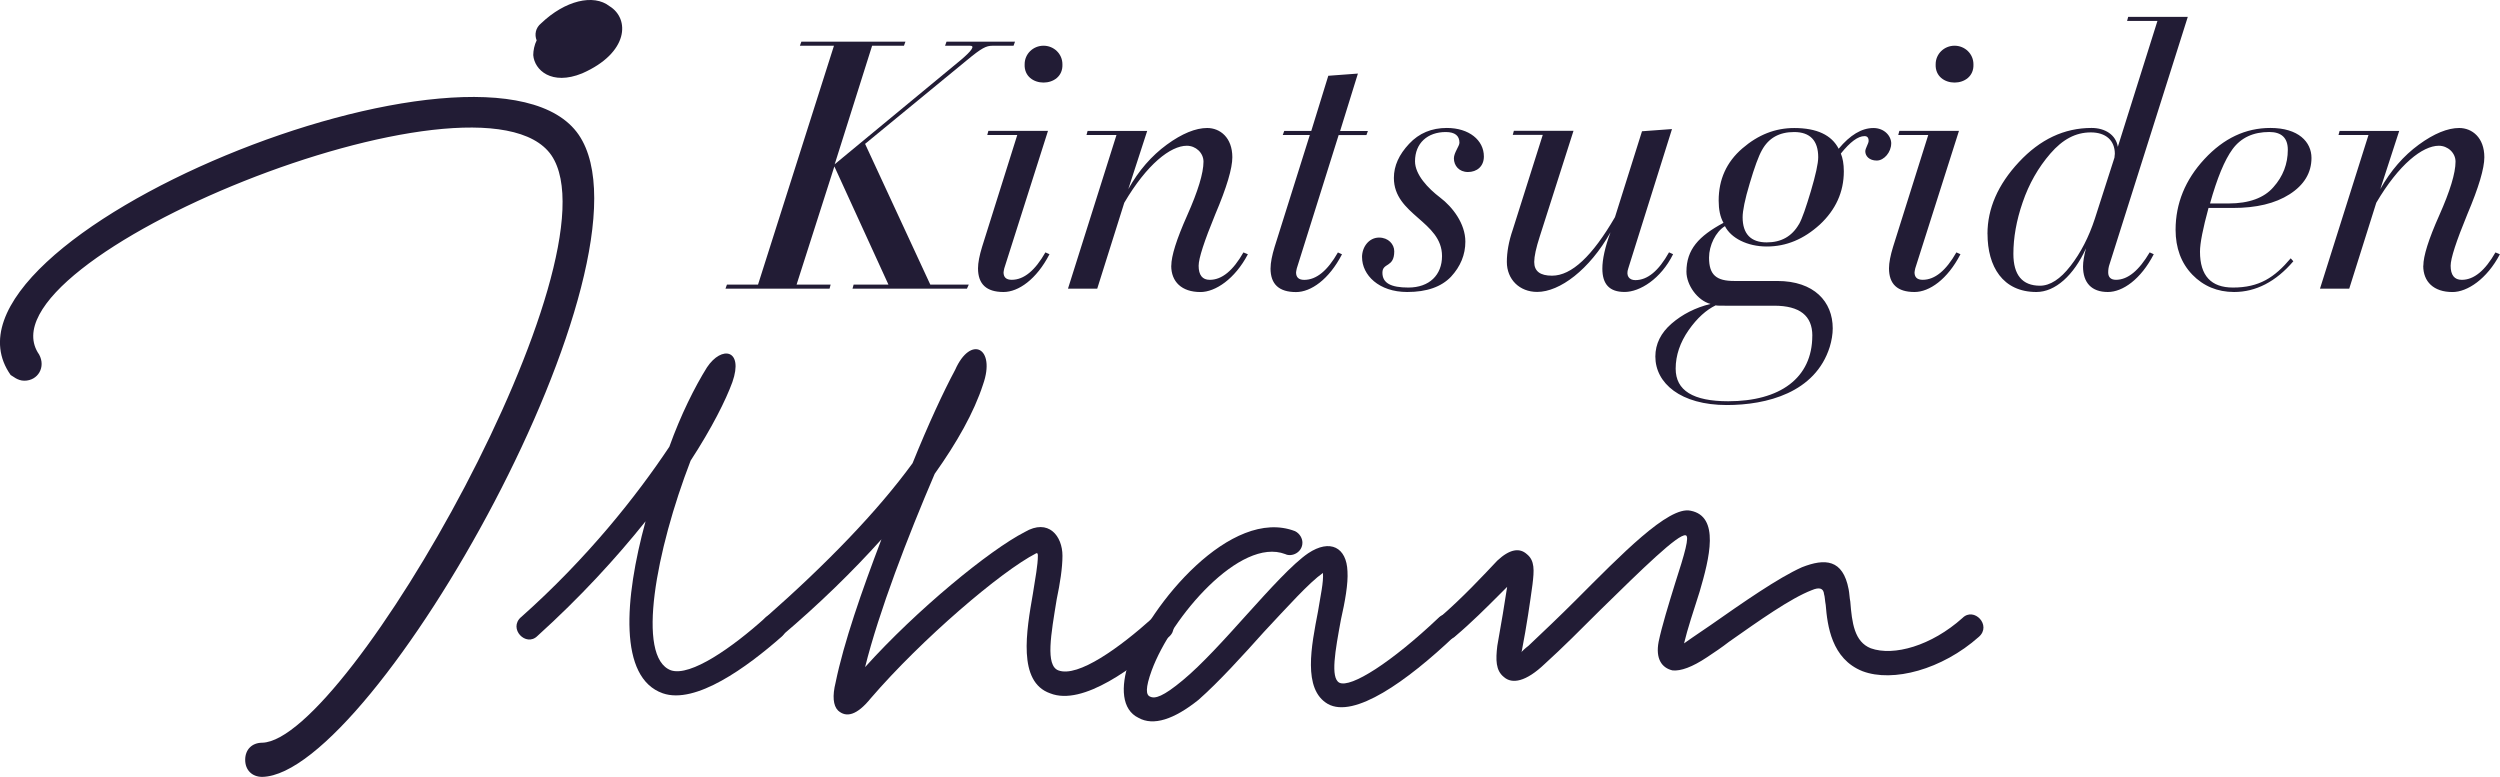
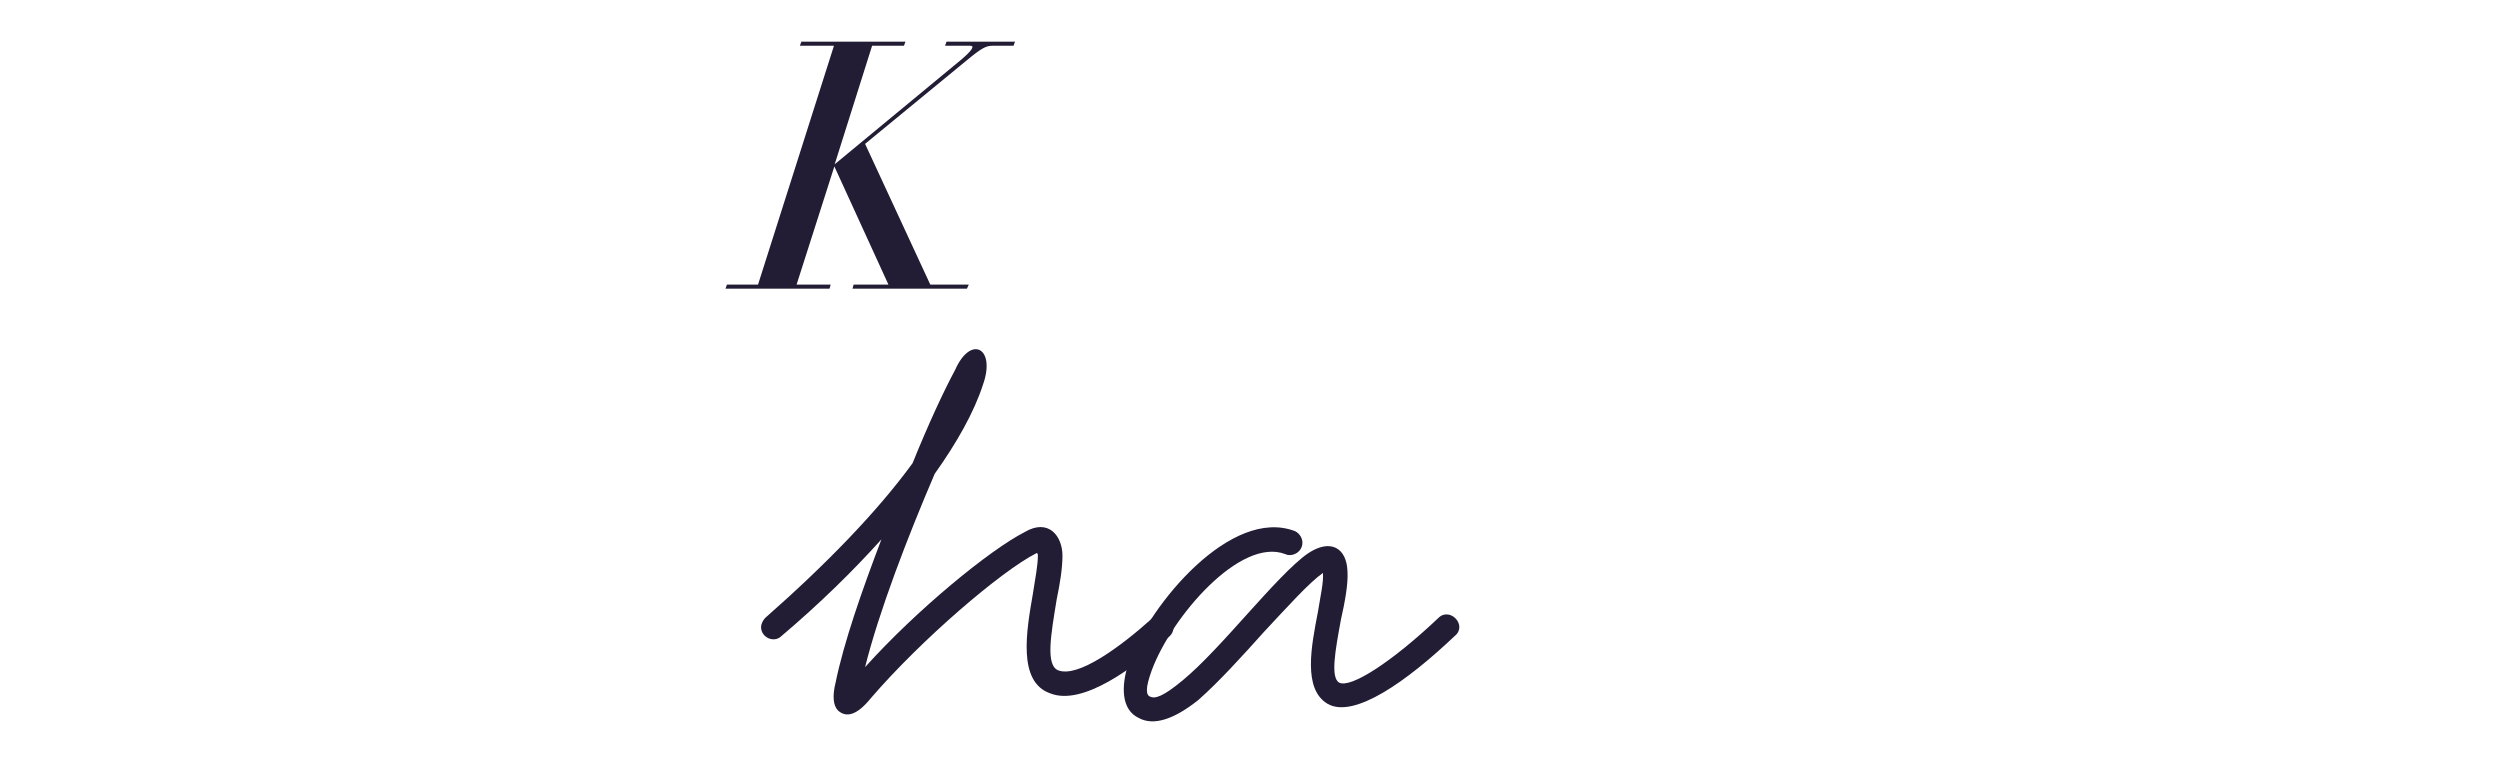
<svg xmlns="http://www.w3.org/2000/svg" id="katman_1" data-name="katman 1" viewBox="0 0 680.31 211.41">
  <defs>
    <style>.cls-1{fill:#221c35}</style>
  </defs>
  <path class="cls-1" d="m197.42 78.55.4-1.11h8.46l20.66-64.99h-9.27l.4-1.11h28.32l-.4 1.11h-8.67L227.14 44.7l34.26-28.32c3.12-2.62 3.93-3.93 2.62-3.93h-6.85l.4-1.11h18.64l-.4 1.11h-5.74c-1.71 0-2.92.6-6.95 3.93l-27.71 22.77 17.74 38.29h10.48l-.5 1.11h-31.14l.3-1.11h9.47l-14.71-32.15-10.28 32.15h9.27l-.3 1.11z" />
-   <path class="cls-1" d="M276.82 36.73h-8.16l.3-1.11h16.22l-11.89 37.39c-.1.5-.2.91-.2 1.11 0 1.31.71 2.02 2.22 2.02 3.33 0 6.35-2.52 9.17-7.46l1.11.5c-3.53 6.85-8.46 10.28-12.5 10.28-4.64 0-6.95-2.12-6.95-6.45 0-1.51.4-3.53 1.11-5.84l9.57-30.43Zm7.15-24.29c2.82 0 5.14 2.22 5.14 5.04.3 6.65-10.58 6.65-10.28 0 0-2.82 2.32-5.04 5.14-5.04m34.77 59.86c0-2.62 1.41-7.15 4.33-13.7s4.43-11.49 4.43-14.61c0-2.42-2.12-4.33-4.53-4.33-4.43 0-10.88 5.04-17.03 15.52l-7.36 23.38h-7.96l13.2-41.82h-8.16l.3-1.11h16.22l-5.14 15.82c2.82-5.04 6.35-9.07 10.48-12.09s7.86-4.53 10.98-4.53c3.53 0 6.85 2.62 6.85 7.96 0 3.02-1.51 8.16-4.64 15.52-3.02 7.36-4.53 11.99-4.53 14.01 0 2.52 1.01 3.83 3.02 3.83 3.33 0 6.35-2.52 9.17-7.46l1.21.5c-3.53 6.75-8.87 10.28-12.9 10.28-5.14 0-7.96-2.82-7.96-7.15Zm27.01.71c0-1.51.4-3.53 1.11-5.84l9.57-30.43h-7.36l.4-1.11h7.36l4.63-15.01 8.06-.6-4.84 15.62h7.56l-.4 1.11h-7.56l-11.39 36.28c-.1.5-.2.91-.2 1.11 0 1.31.71 2.02 2.22 2.02 3.33 0 6.35-2.52 9.17-7.46l1.11.5c-3.53 6.85-8.46 10.28-12.5 10.28-4.63 0-6.95-2.12-6.95-6.45Zm24.89-3.02c0-2.82 1.91-5.34 4.64-5.34 2.52 0 4.13 1.81 4.13 3.73 0 4.53-3.22 3.02-3.22 5.84s2.32 4.03 7.05 4.03c5.74 0 9.17-3.43 9.17-8.57 0-9.47-13.1-11.19-13.1-21.26 0-3.33 1.41-6.35 4.13-9.27s6.15-4.33 10.28-4.33c6.05 0 10.08 3.33 10.08 7.76 0 2.72-1.92 4.23-4.33 4.23s-3.83-1.71-3.83-3.73c0-1.51 1.51-3.33 1.51-4.23 0-1.91-1.21-2.92-3.73-2.92-4.94 0-8.36 3.02-8.36 7.96 0 3.63 3.53 7.36 6.85 9.88 3.33 2.52 6.85 7.05 6.85 11.99 0 3.53-1.31 6.75-3.93 9.57-2.62 2.72-6.55 4.13-11.89 4.13-7.76 0-12.29-4.64-12.29-9.47Zm57.54-34.37-9.17 28.72c-1.01 3.12-1.51 5.44-1.51 6.95 0 2.52 1.61 3.73 4.84 3.73 5.34 0 10.98-5.34 17.13-15.92l7.36-23.38 8.16-.6-11.89 37.89c-.71 2.02.2 3.22 1.91 3.22 3.33 0 6.35-2.52 9.17-7.56l1.11.5c-3.33 6.75-9.07 10.28-13.2 10.28s-6.05-2.12-6.05-6.35c0-2.52.71-5.84 2.22-9.88-5.74 10.18-13.81 16.22-19.95 16.22-4.84 0-8.26-3.43-8.26-8.16 0-2.62.5-5.54 1.61-8.77l8.16-25.8h-8.16l.3-1.11h16.22Zm86.46 3.43c0 2.32-1.91 4.64-3.93 4.64s-3.12-1.21-3.12-2.52c0-.81.91-2.12.91-2.82 0-.91-.4-1.31-1.11-1.31-1.81 0-3.93 1.61-6.45 4.74.5 1.21.81 2.82.81 4.84 0 5.64-2.22 10.48-6.55 14.51-4.33 3.93-9.07 5.95-14.41 5.95s-9.77-2.32-11.39-5.54c-2.52 1.51-4.33 5.24-4.33 8.57 0 4.74 2.02 6.35 6.85 6.35h11.69c10.08 0 15.12 5.64 15.12 12.9 0 1.61-.3 3.33-.81 5.04-3.93 12.5-17.23 15.82-28.01 15.82-12.6 0-19.45-5.95-19.45-13.2 0-3.43 1.51-6.45 4.43-8.97s6.45-4.33 10.58-5.34c-3.53-.91-6.55-5.14-6.55-8.77 0-6.05 3.33-9.67 10.08-13.3-.91-1.61-1.31-3.63-1.31-6.05 0-5.74 2.12-10.48 6.45-14.21s8.97-5.54 14.11-5.54c6.15 0 10.18 1.91 12.09 5.64 3.12-3.73 6.25-5.64 9.47-5.64 2.92 0 4.84 2.12 4.84 4.23Zm-21.46 52.3c0-5.44-3.43-8.16-10.38-8.16h-13.2c-1.51 0-2.42 0-2.72-.1-2.52 1.21-5.04 3.43-7.36 6.75-2.32 3.33-3.53 6.85-3.53 10.48 0 5.95 4.74 8.87 14.31 8.87 14.01 0 22.87-6.25 22.87-17.84Zm-3.63-30.33c.91-1.61 1.91-4.64 3.22-8.97 1.31-4.43 2.01-7.56 2.01-9.27 0-4.53-2.22-6.85-6.55-6.85-4.03 0-6.95 1.61-8.77 4.94-.91 1.61-2.02 4.64-3.33 9.07-1.31 4.33-1.92 7.46-1.92 9.17 0 4.53 2.22 6.85 6.55 6.85 3.93 0 6.85-1.61 8.77-4.94Zm35.17-24.29h-8.16l.3-1.11h16.22l-11.89 37.39c-.1.5-.2.91-.2 1.11 0 1.31.71 2.02 2.22 2.02 3.33 0 6.35-2.52 9.17-7.46l1.11.5c-3.53 6.85-8.46 10.28-12.5 10.28-4.64 0-6.95-2.12-6.95-6.45 0-1.51.4-3.53 1.11-5.84l9.57-30.43Zm7.16-24.29c2.82 0 5.14 2.22 5.14 5.04.3 6.65-10.58 6.65-10.28 0 0-2.82 2.32-5.04 5.14-5.04m8.96 51.2c0-6.85 2.82-13.4 8.57-19.55 5.74-6.15 12.29-9.27 19.75-9.27 3.73 0 6.65 1.91 7.15 5.14L587.09 5.7h-8.26l.3-1.11h16.22L574.09 71.8c-.3.81-.4 1.61-.4 2.32 0 1.31.71 2.02 2.12 2.02 3.22 0 6.25-2.52 9.17-7.46l1.11.5c-3.53 6.85-8.46 10.28-12.5 10.28-4.43 0-6.75-2.52-6.75-6.95 0-1.31.3-3.02.81-4.94-3.33 7.36-8.36 11.89-13.5 11.89-9.17 0-13.3-6.95-13.3-15.82Zm22.57 8.77c2.82-3.63 5.04-7.96 6.65-12.9l5.34-16.63c0-.3.1-.91.1-1.01 0-3.63-2.42-5.84-6.55-5.84s-7.66 1.91-10.98 5.74-5.84 8.26-7.56 13.3c-1.71 4.94-2.52 9.67-2.52 14.01 0 5.74 2.42 8.67 7.25 8.67 2.72 0 5.54-1.81 8.26-5.34Zm33.16 2.31c-3.02-3.12-4.54-7.26-4.54-12.19 0-7.15 2.62-13.6 7.86-19.25s11.19-8.46 17.94-8.46c7.66 0 11.18 3.83 11.18 8.16 0 4.03-2.01 7.36-5.95 9.88-3.93 2.52-9.07 3.73-15.42 3.73h-6.65c-1.51 5.54-2.32 9.57-2.32 11.89 0 6.55 3.02 9.77 8.97 9.77 7.15 0 11.29-2.72 15.72-7.96l.71.81c-4.74 5.54-10.18 8.36-16.12 8.36-4.53 0-8.36-1.61-11.39-4.74Zm9.88-19.35c5.54 0 9.67-1.51 12.19-4.43 2.62-2.92 3.93-6.35 3.93-10.18 0-3.22-1.71-4.84-5.04-4.84-4.33 0-7.66 1.51-9.98 4.64-2.22 3.02-4.23 7.96-6.15 14.81h5.04Zm53 16.93c0-2.62 1.41-7.15 4.33-13.7s4.43-11.49 4.43-14.61c0-2.42-2.12-4.33-4.54-4.33-4.43 0-10.88 5.04-17.03 15.52l-7.36 23.38h-7.96l13.2-41.82h-8.16l.3-1.11h16.22l-5.14 15.82c2.82-5.04 6.35-9.07 10.48-12.09s7.86-4.53 10.98-4.53c3.53 0 6.85 2.62 6.85 7.96 0 3.02-1.51 8.16-4.63 15.52-3.02 7.36-4.54 11.99-4.54 14.01 0 2.52 1.01 3.83 3.02 3.83 3.33 0 6.35-2.52 9.17-7.46l1.21.5c-3.53 6.75-8.87 10.28-12.9 10.28-5.14 0-7.96-2.82-7.96-7.15ZM66.72 206.76c0-2.79 1.86-4.65 4.65-4.65 23.23-.62 97.58-131.97 78.68-159.85-19.2-27.87-157.36 28.51-139.4 54.22 1.86 3.41-.31 7.12-4.03 7.12-1.86 0-3.1-1.24-3.72-1.55C-23.11 65.19 133.33 1.38 157.49 36.69c23.23 34.08-55.76 174.1-86.12 174.72-2.79 0-4.65-1.86-4.65-4.65m79.31-195.78c-.62-1.55-.31-3.41 1.24-4.65 6.51-6.2 14.25-8.05 18.59-4.65 5.58 3.41 5.27 12.7-7.43 18.28-8.36 3.41-13.01-.93-13.32-4.96 0-1.24.31-2.79.93-4.03Zm-4.23 156.96c18.05-16.05 31.42-32.98 40.34-46.36 3.12-8.69 6.91-16.27 10.25-21.62 4.01-6.02 10.03-4.9 6.91 4.01-1.78 4.9-5.57 12.48-11.37 21.39-9.36 24.29-14.93 53.49-5.35 57.05 5.35 1.78 16.71-6.24 25.63-14.26 3.12-3.12 8.02 2.01 4.46 5.13-9.36 8.25-23.4 18.5-32.32 15.38-12.03-4.23-10.47-25.63-4.68-46.8-8.02 10.03-17.83 20.73-29.42 31.2-3.12 3.12-8.02-2.01-4.46-5.13Z" />
  <path class="cls-1" d="M318.09 173.29c-9.36 8.25-23.4 18.94-32.32 15.38-8.91-3.12-6.46-16.94-4.68-27.19.67-4.23 1.34-7.8 1.34-10.25q0-.89-.45-.67c-9.58 4.9-31.2 23.4-45.02 39.45-3.79 4.68-6.69 5.35-8.91 3.34-1.34-1.34-1.56-4.01-.67-7.58 2.23-10.92 7.13-24.96 12.48-39-7.8 8.69-16.94 17.61-27.19 26.3-2.01 2.01-5.57.45-5.57-2.45 0-.67.45-1.78 1.11-2.45 16.72-14.71 30.53-28.97 40.12-42.12 4.23-10.47 8.47-19.61 11.59-25.41 4.24-9.58 11.14-6.02 7.58 4.01-2.45 7.58-7.13 15.82-13.15 24.29-7.36 17.16-15.16 37.44-18.94 52.6 14.04-15.6 33.88-31.87 43.46-36.77 6.46-3.79 10.25 1.11 10.25 6.46 0 3.34-.67 7.58-1.56 11.81-1.56 9.58-3.12 18.05.45 19.39 5.35 2.01 16.71-6.24 25.63-14.26 3.12-3.12 8.02 2.01 4.46 5.13Z" />
  <path class="cls-1" d="M395.87 173.06c-13.15 12.48-27.41 22.51-34.54 18.5-6.91-4.01-4.46-15.82-2.67-25.18.67-4.24 1.56-8.02 1.34-10.47-3.79 2.67-9.58 9.14-16.05 16.05-5.79 6.46-12.26 13.6-17.83 18.5-6.69 5.35-12.26 7.13-16.27 4.9-4.68-2.23-4.9-8.47-2.68-15.16 5.79-15.82 27.86-42.34 45.24-35.66 1.34.67 2.01 2.01 2.01 3.12 0 2.67-2.9 4.01-4.68 3.12-12.26-4.68-30.98 17.16-36.33 31.65-1.78 4.9-1.56 6.69-.45 7.13 1.34.67 3.57 0 8.92-4.46 5.13-4.24 11.37-11.14 17.38-17.83 6.24-6.91 12.48-13.82 16.72-16.71 6.02-4.01 10.47-1.56 10.7 4.9.22 3.34-.67 8.25-1.78 13.15-1.56 8.47-2.9 15.82-.45 17.16 3.12 1.56 14.26-5.57 26.97-17.61 3.12-3.12 8.02 2.01 4.46 4.9Z" />
-   <path class="cls-1" d="M390.52 170.61c0-1.11.67-2.01 1.11-2.45 6.46-5.57 12.03-11.59 15.82-15.6 3.34-3.12 6.02-3.57 8.02-1.78 2.23 1.78 2.01 4.46 1.56 8.25-.67 4.9-1.56 11.14-2.9 18.05q0 .22-.22.45c.45-.45 1.11-1.11 2.01-1.78 4.01-3.79 8.47-8.02 12.93-12.48 12.26-12.26 25.18-25.63 31.2-24.29 8.02 1.56 5.13 12.93 2.45 22.06-1.56 4.9-3.34 10.25-4.23 14.04l2.23-1.56c1.56-1.11 3.34-2.23 4.9-3.34 8.91-6.24 18.5-12.93 24.96-15.82 6.24-2.45 11.14-2.23 12.7 6.02.22 1.11.22 2.23.45 3.34.45 5.79 1.11 10.92 5.57 12.7 6.24 2.23 16.49-.67 24.96-8.25 3.12-3.12 8.02 2.01 4.46 5.13-10.03 8.92-23.4 12.48-31.65 9.36-8.47-3.34-9.58-12.48-10.03-18.05-.22-1.11-.22-2.23-.45-2.9q-.22-2.45-3.34-1.11c-5.79 2.23-14.26 8.25-22.51 14.04-2.01 1.56-4.01 2.9-6.02 4.23-4.01 2.67-7.13 3.79-9.36 3.57-2.9-.67-4.68-3.12-3.79-7.8.89-4.24 2.67-10.03 4.46-15.82 2.67-8.25 4.01-12.93 2.9-13.15-2.01-.45-11.81 9.14-23.18 20.28-5.13 5.13-10.47 10.47-15.16 14.71-5.13 4.9-8.91 5.57-11.14 3.57-2.23-1.78-2.23-4.68-1.78-8.47 1.11-6.24 2.01-11.59 2.68-16.05l-2.23 2.23c-3.34 3.34-7.58 7.58-11.81 11.14-2.01 2.01-5.57.45-5.57-2.45Z" />
</svg>